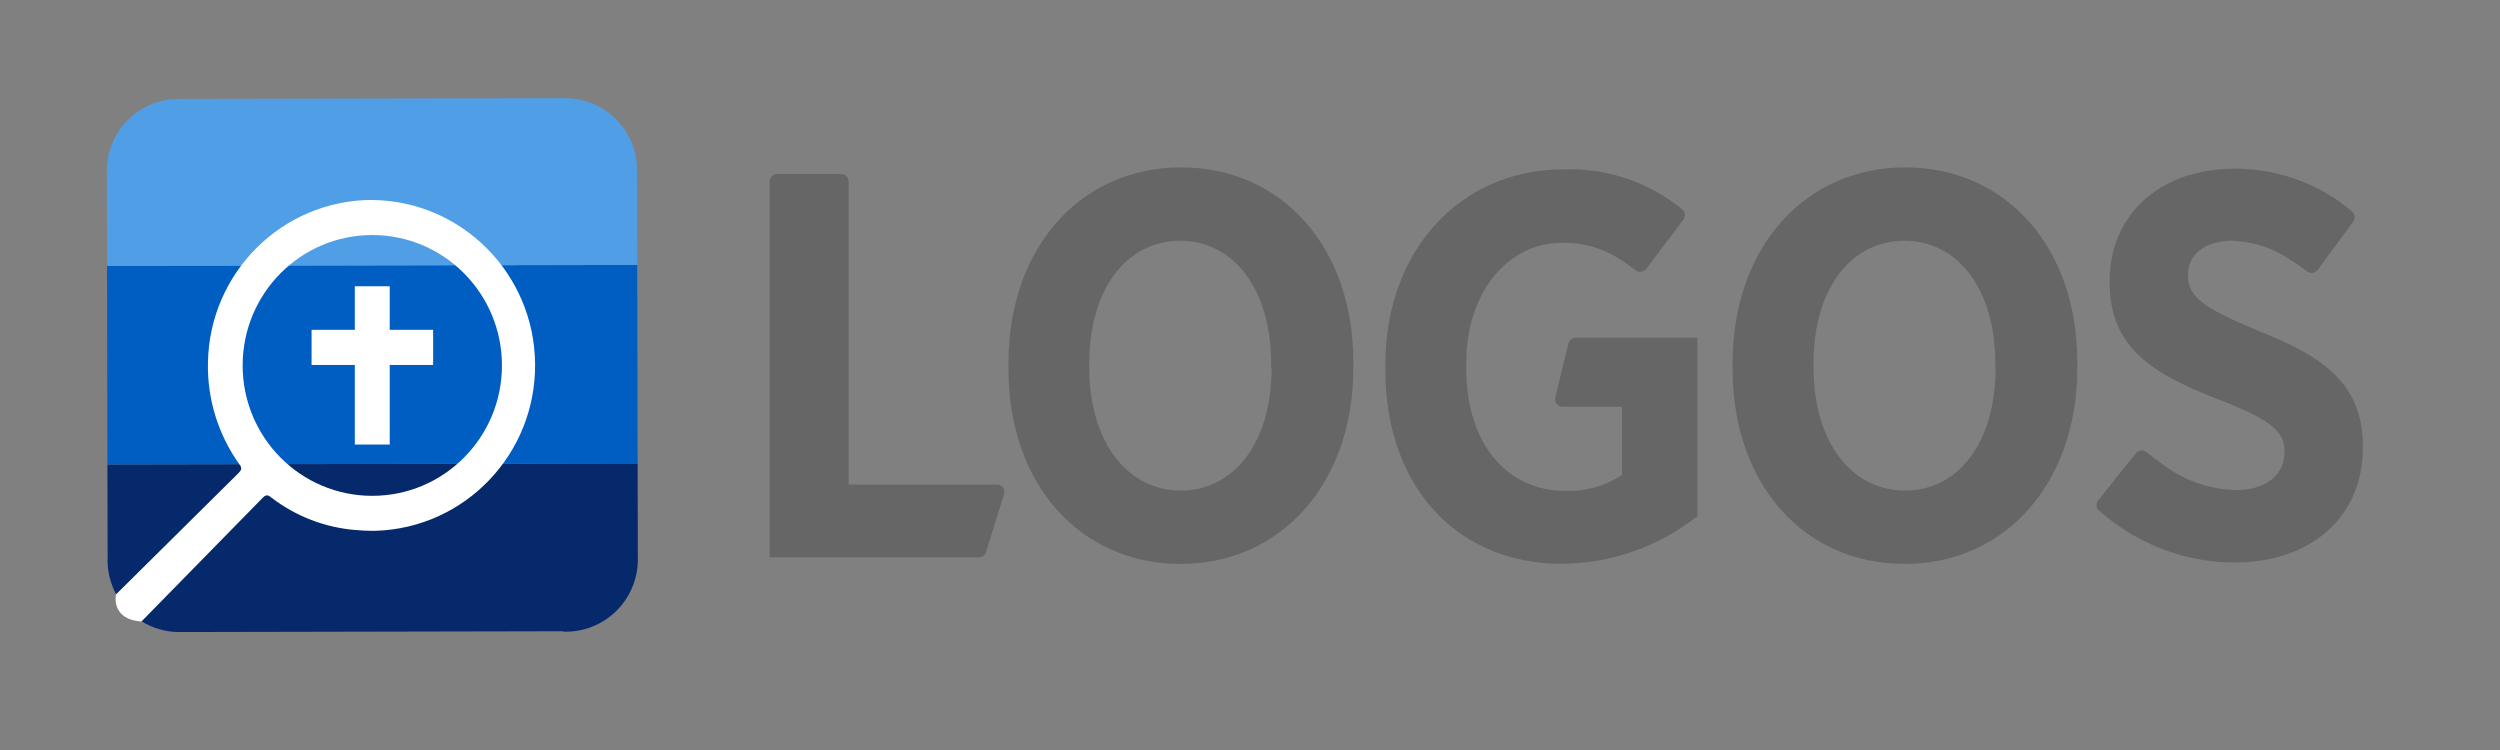
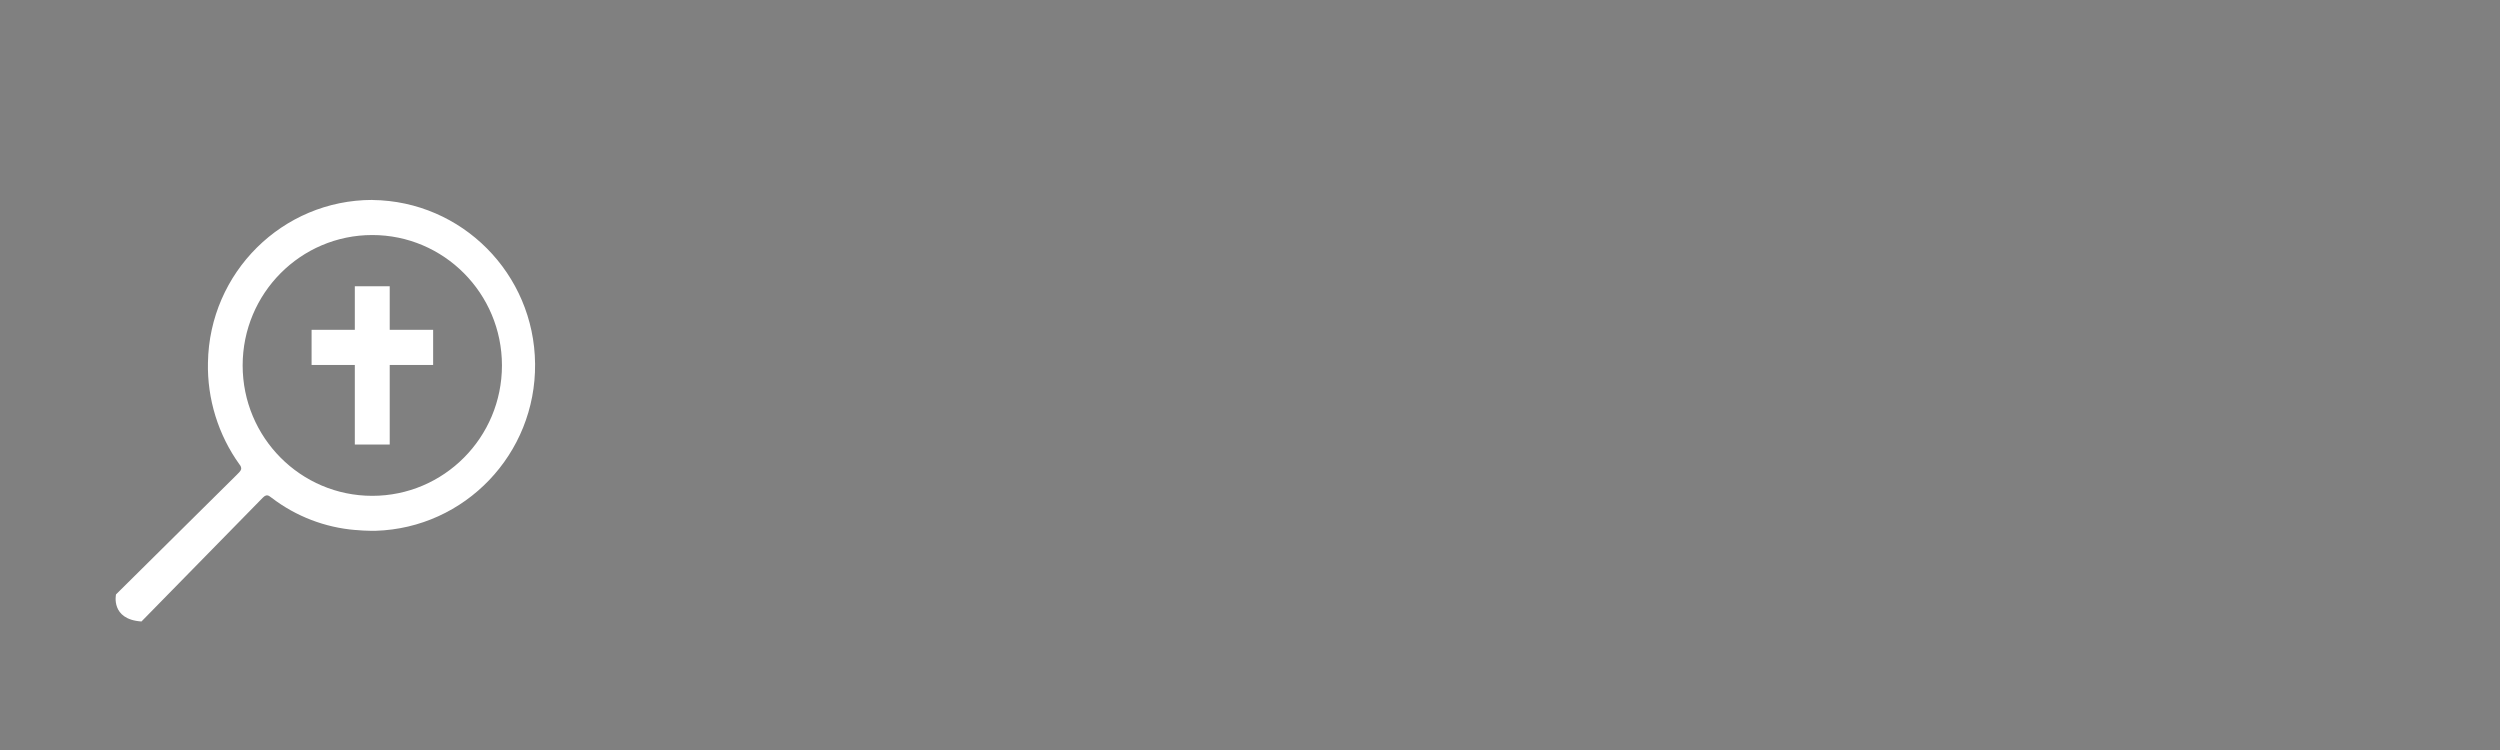
<svg xmlns="http://www.w3.org/2000/svg" width="150" height="45" version="1.1">
  <rect width="100%" height="100%" fill="#808080" stroke="none" />
  <defs>
    <clipPath id="clip1">
      <path d="M 6 27 L 39 27 L 39 38 L 6 38 Z M 6 27" />
    </clipPath>
    <clipPath id="clip2">
-       <path d="M 33.797 37.898 C 35 37.941 36.164 37.48 37.012 36.625 C 37.859 35.77 38.316 34.598 38.27 33.391 L 38.223 10.379 C 38.266 9.172 37.809 8 36.957 7.148 C 36.105 6.297 34.938 5.84 33.738 5.891 L 10.785 5.934 C 9.602 5.91 8.461 6.383 7.633 7.234 C 6.805 8.09 6.363 9.246 6.41 10.438 L 6.457 33.449 C 6.414 34.633 6.859 35.785 7.688 36.633 C 8.516 37.477 9.652 37.945 10.832 37.922 L 33.797 37.875 Z M 33.797 37.898" />
-     </clipPath>
+       </clipPath>
    <clipPath id="clip3">
      <path d="M 6 15 L 39 15 L 39 28 L 6 28 Z M 6 15" />
    </clipPath>
    <clipPath id="clip4">
-       <path d="M 33.797 37.898 C 35 37.941 36.164 37.48 37.012 36.625 C 37.859 35.77 38.316 34.598 38.27 33.391 L 38.223 10.379 C 38.266 9.172 37.809 8 36.957 7.148 C 36.105 6.297 34.938 5.84 33.738 5.891 L 10.785 5.934 C 9.602 5.91 8.461 6.383 7.633 7.234 C 6.805 8.09 6.363 9.246 6.41 10.438 L 6.457 33.449 C 6.414 34.633 6.859 35.785 7.688 36.633 C 8.516 37.477 9.652 37.945 10.832 37.922 L 33.797 37.875 Z M 33.797 37.898" />
-     </clipPath>
+       </clipPath>
    <clipPath id="clip5">
      <path d="M 6 5 L 39 5 L 39 16 L 6 16 Z M 6 5" />
    </clipPath>
    <clipPath id="clip6">
      <path d="M 33.797 37.898 C 35 37.941 36.164 37.48 37.012 36.625 C 37.859 35.77 38.316 34.598 38.27 33.391 L 38.223 10.379 C 38.266 9.172 37.809 8 36.957 7.148 C 36.105 6.297 34.938 5.84 33.738 5.891 L 10.785 5.934 C 9.602 5.91 8.461 6.383 7.633 7.234 C 6.805 8.09 6.363 9.246 6.41 10.438 L 6.457 33.449 C 6.414 34.633 6.859 35.785 7.688 36.633 C 8.516 37.477 9.652 37.945 10.832 37.922 L 33.797 37.875 Z M 33.797 37.898" />
    </clipPath>
  </defs>
  <g id="surface1">
    <g clip-path="url(#clip1)">
      <g clip-path="url(#clip2)" clip-rule="nonzero">
        <path d="M 2.609 27.875 L 40.684 27.801 L 40.707 39.711 L 2.633 39.785 Z M 2.609 27.875" stroke="none" fill-rule="nonzero" fill="#06296C" fill-opacity="1" />
      </g>
    </g>
    <g clip-path="url(#clip3)">
      <g clip-path="url(#clip4)" clip-rule="nonzero">
        <path d="M 2.59 15.965 L 40.664 15.891 L 40.684 27.801 L 2.609 27.875 Z M 2.59 15.965" stroke="none" fill-rule="nonzero" fill="#005EC3" fill-opacity="1" />
      </g>
    </g>
    <g clip-path="url(#clip5)">
      <g clip-path="url(#clip6)" clip-rule="nonzero">
-         <path d="M 2.566 4.055 L 40.641 3.98 L 40.664 15.891 L 2.59 15.965 Z M 2.566 4.055" stroke="none" fill-rule="nonzero" fill="#509EE5" fill-opacity="1" />
-       </g>
+         </g>
    </g>
    <path d="M 21.289 17.176 L 23.383 17.176 L 23.383 26.672 L 21.289 26.672 Z M 21.289 17.176" stroke="none" fill-rule="nonzero" fill="#FFF" fill-opacity="1" />
    <path d="M 18.695 19.789 L 25.988 19.789 L 25.988 21.898 L 18.695 21.898 Z M 18.695 19.789" stroke="none" fill-rule="nonzero" fill="#FFF" fill-opacity="1" />
-     <path d="M60.508 22.172L60.508 21.773C60.508 14.875 64.82 10.043 70.867 10.043 76.91 10.043 81.199 14.828 81.199 21.707L81.199 22.105C81.199 28.973 76.883 33.836 70.84 33.836 64.801 33.836 60.508 29.039 60.508 22.172zM76.27 22.07L76.27 21.84C76.27 17.305 73.984 14.445 70.816 14.445 67.648 14.445 65.355 17.273 65.355 21.809L65.355 22.039C65.355 26.574 67.68 29.434 70.848 29.434 74.012 29.434 76.297 26.59 76.297 22.07zM103.957 22.172L103.957 21.773C103.957 14.875 108.27 10.043 114.316 10.043 120.359 10.043 124.637 14.84 124.637 21.707L124.637 22.105C124.637 28.973 120.324 33.836 114.281 33.836 108.234 33.836 103.957 29.039 103.957 22.172zM119.719 22.07L119.719 21.84C119.719 17.305 117.438 14.445 114.266 14.445 111.09 14.445 108.812 17.273 108.812 21.809L108.812 22.039C108.812 26.574 111.133 29.434 114.305 29.434 117.477 29.434 119.734 26.59 119.734 22.07zM95.34 20.266L94.535 20.266C94.332 20.266 94.152 20.406 94.102 20.609L93.32 23.844C93.289 23.98 93.316 24.121 93.402 24.234 93.488 24.344 93.621 24.406 93.758 24.406L97.316 24.406 97.316 28.5C96.309 29.164 95.121 29.496 93.914 29.453 90.551 29.453 87.973 26.789 87.973 22.059L87.973 21.793C87.973 17.555 90.453 14.57 93.723 14.57 94.941 14.543 96.141 14.875 97.168 15.531 97.168 15.531 97.738 15.898 98.129 16.215 98.328 16.371 98.617 16.332 98.77 16.133L101.004 13.18C101.141 12.992 101.117 12.73 100.949 12.574 100.793 12.453 100.641 12.324 100.484 12.211 98.547 10.793 96.191 10.074 93.797 10.164 87.59 10.164 83.121 15.066 83.121 21.867L83.121 22.164C83.121 29.355 87.562 33.828 93.707 33.828 96.66 33.812 99.523 32.805 101.844 30.969L101.844 20.266zM135.629 19.902C132.07 18.426 131.281 17.801 131.281 16.488L131.281 16.449C131.281 15.27 132.301 14.445 133.934 14.445 135.105 14.48 136.246 14.836 137.238 15.469L137.523 15.652C137.641 15.723 137.762 15.805 137.879 15.887L138.238 16.145 138.426 16.281C138.523 16.355 138.645 16.387 138.766 16.371 138.883 16.355 138.992 16.289 139.062 16.191L141.191 13.297C141.332 13.102 141.301 12.832 141.117 12.684L141.078 12.645C140.895 12.496 140.68 12.328 140.461 12.164 138.594 10.824 136.355 10.109 134.059 10.121 129.652 10.121 126.578 12.844 126.578 16.855L126.578 16.922C126.578 20.863 129.098 22.406 133.148 23.984 136.414 25.234 137.07 25.957 137.07 27.105L137.07 27.137C137.07 28.488 135.957 29.41 134.125 29.41 132.582 29.363 131.09 28.844 129.848 27.922L129.738 27.84C129.398 27.609 129.074 27.363 128.762 27.102 128.566 26.965 128.305 27.004 128.156 27.188L125.895 30.023C125.758 30.188 125.758 30.43 125.895 30.594 126.066 30.754 126.25 30.902 126.434 31.051 126.738 31.285 127.023 31.496 127.129 31.562 129.176 32.984 131.605 33.75 134.094 33.75 138.539 33.75 141.773 31.117 141.773 26.848L141.773 26.781C141.773 23.191 139.617 21.477 135.629 19.902zM57.672 33.441L58.734 33.441C58.93 33.441 59.102 33.312 59.16 33.125L60.242 29.66C60.289 29.523 60.266 29.371 60.18 29.254 60.094 29.141 59.961 29.07 59.816 29.07L50.918 29.07 50.918 10.891C50.918 10.645 50.719 10.441 50.473 10.438L46.629 10.438C46.379 10.441 46.18 10.645 46.18 10.891L46.18 33.441zM57.672 33.441" stroke="none" fill-rule="nonzero" fill="#666667" fill-opacity="1" />
    <path d="M 22.336 11.996 C 16.949 12 12.562 16.348 12.477 21.762 L 12.477 21.738 C 12.426 23.938 13.094 26.094 14.375 27.875 C 14.441 27.945 14.477 28.043 14.473 28.141 C 14.453 28.215 14.41 28.281 14.355 28.336 L 14.191 28.504 L 6.961 35.664 C 6.961 35.664 6.621 37.164 8.488 37.289 L 15.762 29.867 L 15.809 29.824 C 15.867 29.766 15.938 29.73 16.016 29.719 C 16.07 29.723 16.125 29.738 16.168 29.773 L 16.309 29.875 C 17.762 30.984 19.504 31.652 21.324 31.801 L 21.355 31.801 C 21.641 31.828 21.938 31.844 22.246 31.848 L 22.535 31.848 C 27.906 31.684 32.16 27.23 32.105 21.828 C 32.055 16.426 27.715 12.059 22.344 12 Z M 22.336 29.75 C 18.039 29.75 14.559 26.25 14.559 21.926 C 14.559 17.605 18.039 14.102 22.336 14.102 C 26.633 14.102 30.117 17.605 30.117 21.926 C 30.117 26.25 26.633 29.75 22.336 29.75 Z M 22.336 29.75" stroke="none" fill-rule="nonzero" fill="#FFF" fill-opacity="1" />
  </g>
</svg>